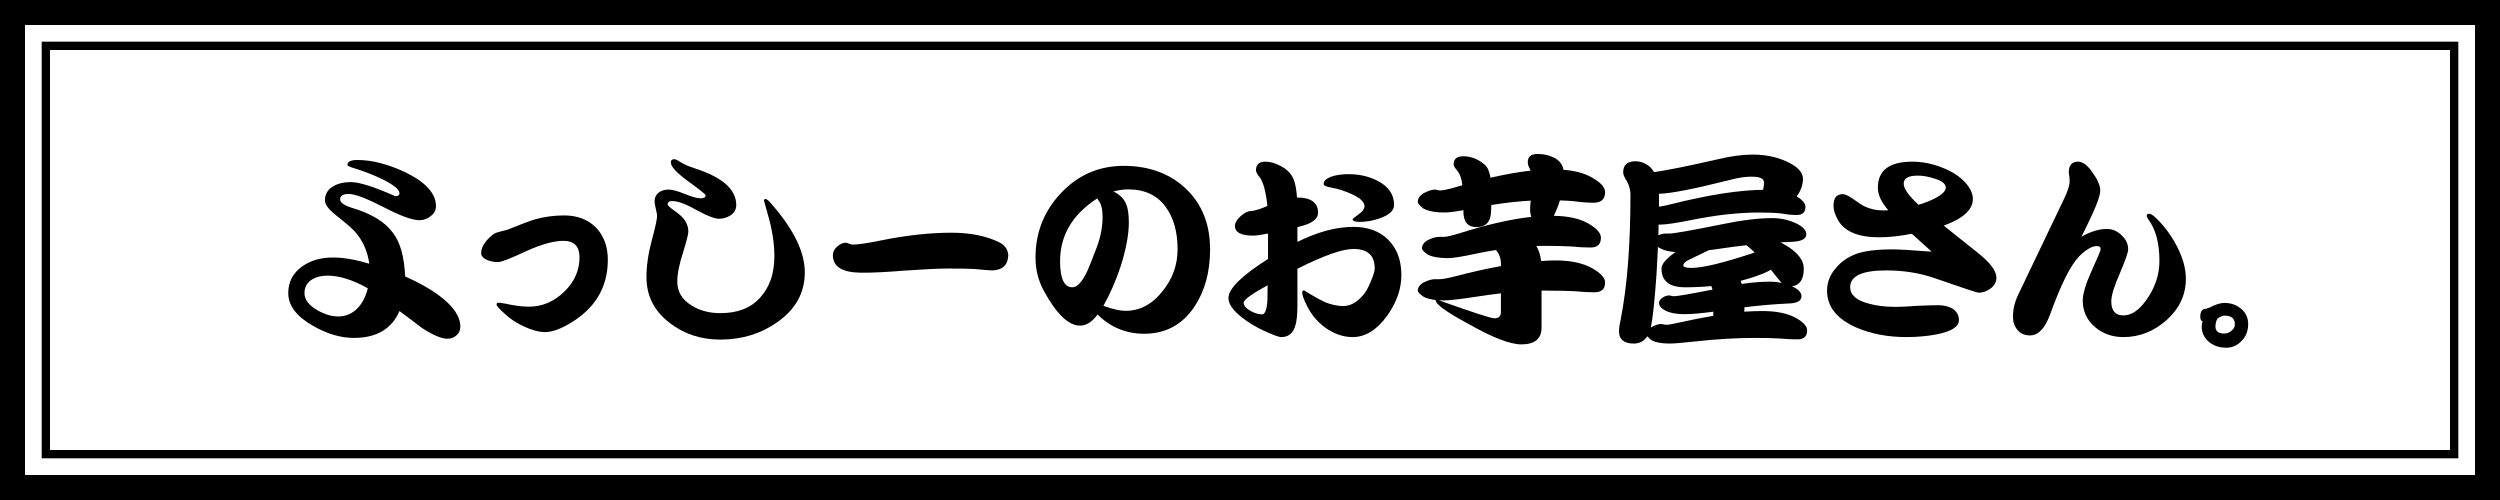
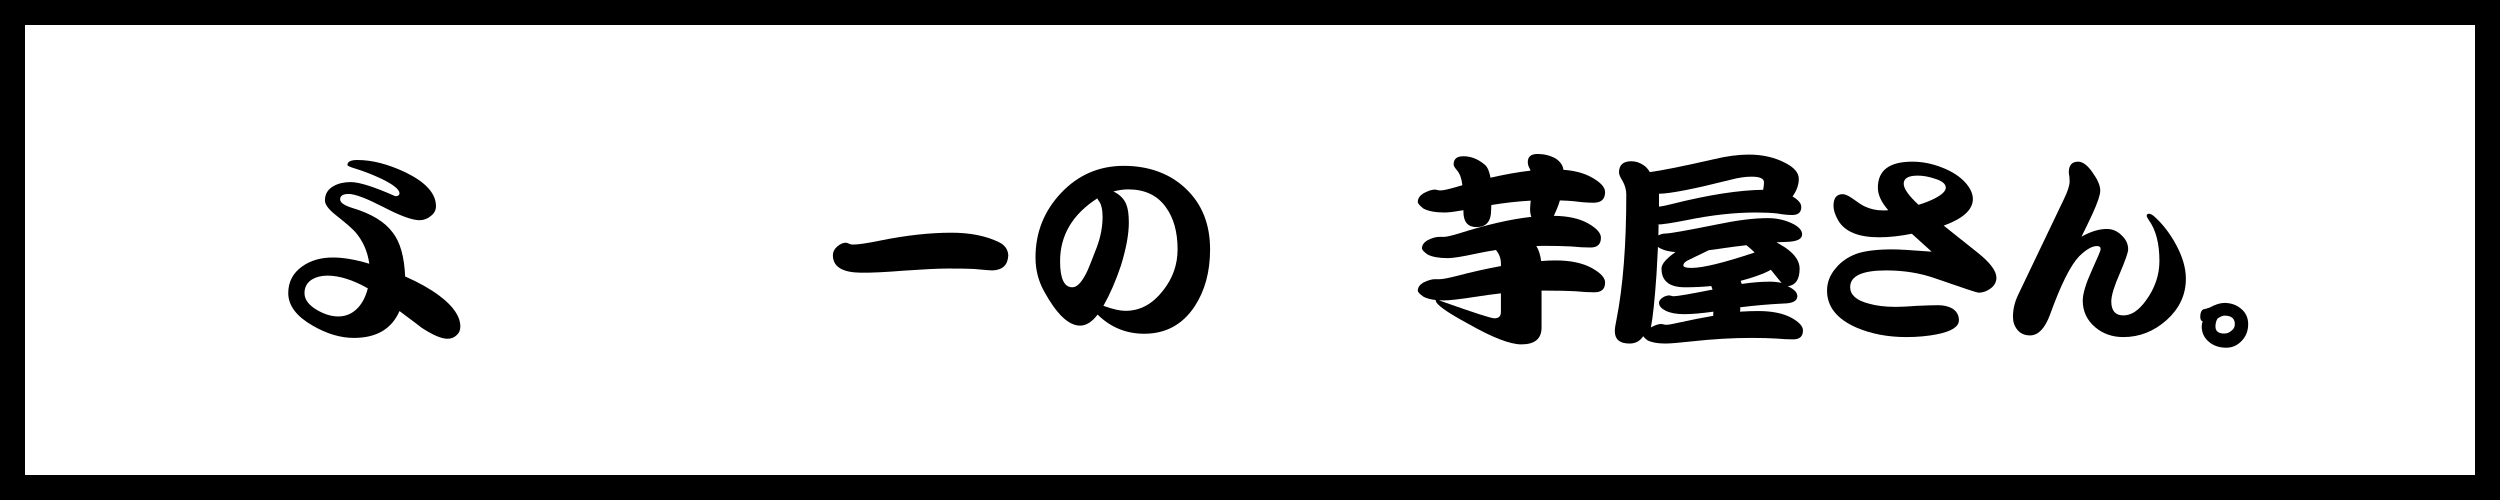
<svg xmlns="http://www.w3.org/2000/svg" id="_レイヤー_2" viewBox="0 0 600 120">
  <rect x="0" y="0" width="600" height="120" fill="#808080" stroke="none" />
  <defs>
    <style>.cls-1{fill:#fff;}</style>
  </defs>
  <g id="_レイヤー_1-2">
    <rect class="cls-1" x="3" y="3" width="594" height="114" />
    <path d="M594,6v108H6V6h588M600,0H0v120h600V0h0Z" />
-     <path d="M588,12v96H12V12h576M590,10H10v100h580V10h0Z" />
    <path d="M110.48,78.4c0,.87-.32,1.57-.95,2.1-.57.53-1.28.8-2.15.8-1.43,0-3.5-.88-6.2-2.65-.13-.13-1.9-1.47-5.3-4-1.87,4.3-5.52,6.45-10.95,6.45-3.2,0-6.5-.98-9.9-2.95-3.9-2.23-5.85-4.83-5.85-7.8,0-2.7,1.13-4.85,3.4-6.45,2-1.4,4.43-2.1,7.3-2.1,2.53,0,5.45.5,8.75,1.5-.4-2.93-1.52-5.47-3.35-7.6-.73-.83-2.37-2.25-4.9-4.25-1.6-1.3-2.4-2.42-2.4-3.35,0-1.53.7-2.68,2.1-3.45,1.1-.63,2.47-.95,4.1-.95,2.03,0,5.57,1.12,10.6,3.35.23.07.47.05.7-.05.27-.17.4-.37.4-.6,0-.93-1.48-2.12-4.45-3.55-2.17-1-4.23-1.8-6.2-2.4-1.23-.37-1.85-.65-1.85-.85,0-.8.8-1.2,2.4-1.2,3.5,0,7.33.98,11.5,2.95,4.9,2.37,7.35,5.08,7.35,8.15,0,.93-.42,1.72-1.25,2.35-.8.67-1.7,1-2.7,1-1.73,0-4.62-1.05-8.65-3.15-4.07-2.1-6.85-3.15-8.35-3.15-1.37,0-2.05.43-2.05,1.3,0,.77.97,1.45,2.9,2.05,4.6,1.37,7.85,3.35,9.75,5.95,1.77,2.27,2.75,5.77,2.95,10.5,3.27,1.43,6.02,2.98,8.25,4.65,3.33,2.5,5,4.97,5,7.4ZM88.28,69.2c-3.6-2.03-6.83-3.05-9.7-3.05-1.47,0-2.72.32-3.75.95-1.17.77-1.75,1.85-1.75,3.25,0,1.53,1,2.88,3,4.05,1.77,1.03,3.47,1.55,5.1,1.55,1.83,0,3.4-.68,4.7-2.05,1.1-1.17,1.9-2.73,2.4-4.7Z" />
-     <path d="M145.88,62.35c0,6.77-3.2,11.95-9.6,15.55-2.13,1.2-3.95,1.8-5.45,1.8s-3.23-.47-5.2-1.4c-1.77-.83-3.27-1.83-4.5-3-1.3-1.17-1.95-1.9-1.95-2.2s.15-.45.45-.45c.2,0,.72.07,1.55.2,2.2.5,4.12.75,5.75.75,3.17,0,5.98-1.18,8.45-3.55,2.47-2.37,3.7-5.13,3.7-8.3,0-2.63-1.28-3.95-3.85-3.95-2.33,0-5.37.85-9.1,2.55-3.63,1.7-5.82,2.55-6.55,2.55-.9,0-1.75-.15-2.55-.45-1.03-.43-1.55-1-1.55-1.7,0-1.37.85-2.78,2.55-4.25.4-.37.98-.65,1.75-.85,1.07-.27,1.72-.43,1.95-.5,3.3-1.33,5.52-2.17,6.65-2.5,2.27-.63,4.6-.95,7-.95,3.17,0,5.72.97,7.65,2.9,1.9,2,2.85,4.58,2.85,7.75Z" />
-     <path d="M193.15,65.35c0,4.93-2.22,8.93-6.65,12-3.93,2.77-8.47,4.15-13.6,4.15-4.67,0-8.7-1.32-12.1-3.95-3.77-2.83-5.65-6.52-5.65-11.05,0-2.7.43-5.67,1.3-8.9.83-3.1,1.25-5.02,1.25-5.75,0-.37-.1-.93-.3-1.7-.2-.83-.3-1.45-.3-1.85,0-.87.33-1.57,1-2.1.63-.47,1.42-.7,2.35-.7s2.2.35,3.9,1.05c1.73.7,3.02,1.05,3.85,1.05.77,0,1.15-.25,1.15-.75,0-.2-1.4-1.32-4.2-3.35-2.77-2.03-4.15-3.53-4.15-4.5,0-.53.28-.8.85-.8.27,0,.78.25,1.55.75.77.5,1.88.98,3.35,1.45,6.63,2.13,9.95,5.07,9.95,8.8,0,1-.42,1.8-1.25,2.4-.9.6-1.87.9-2.9.9s-2.87-.7-5.4-2.1c-2.5-1.43-4.45-2.15-5.85-2.15-.7,0-1.05.28-1.05.85,0,.2.42.6,1.25,1.2,1.1.77,1.92,1.45,2.45,2.05.83,1,1.25,2.08,1.25,3.25,0,.57-.42,2.22-1.25,4.95-.93,2.83-1.4,5.18-1.4,7.05,0,2.43,1.17,4.35,3.5,5.75,1.93,1.2,4.22,1.8,6.85,1.8,4.17,0,7.35-1.25,9.55-3.75,2.27-2.47,3.4-5.78,3.4-9.95,0-3.13-.55-6.55-1.65-10.25-.57-1.97-.85-2.98-.85-3.05,0-.27.13-.4.4-.4.3,0,.9.55,1.8,1.65,5.07,5.9,7.6,11.22,7.6,15.95Z" />
    <path d="M241.99,61.25c-.1,2.37-1.38,3.58-3.85,3.65-.5,0-1.97-.12-4.4-.35-1.13-.07-3.22-.1-6.25-.1-2.23,0-5.72.17-10.45.5-4.53.37-7.98.53-10.35.5-4.53-.03-6.8-1.43-6.8-4.2,0-.77.33-1.45,1-2.05.7-.63,1.42-.95,2.15-.95.13,0,.38.08.75.25.23.13.53.2.9.2,1.27,0,3.43-.32,6.5-.95,6.23-1.27,11.95-1.9,17.15-1.9,4.53,0,8.35.77,11.45,2.3,1.37.67,2.1,1.7,2.2,3.1Z" />
    <path d="M290.42,59.85c0,5.4-1.25,9.98-3.75,13.75-2.9,4.33-6.92,6.5-12.05,6.5-4.33,0-8.07-1.53-11.2-4.6-1.33,1.77-2.73,2.65-4.2,2.65-2.77,0-5.67-2.78-8.7-8.35-1.33-2.43-2-5.1-2-8,0-6,2.05-11.17,6.15-15.5,4.1-4.33,9.12-6.5,15.05-6.5s11.07,1.83,14.9,5.5c3.87,3.67,5.8,8.52,5.8,14.55ZM264.62,52.05c0-1.8-.32-3.1-.95-3.9-.1-.07-.2-.25-.3-.55-5.97,3.83-8.95,8.87-8.95,15.1,0,4.17.98,6.25,2.95,6.25,1.2,0,2.43-1.38,3.7-4.15.3-.67,1.05-2.57,2.25-5.7.87-2.43,1.3-4.78,1.3-7.05ZM282.62,59.85c0-4.17-.93-7.53-2.8-10.1-2.03-2.87-5.05-4.3-9.05-4.3-1.1,0-2.28.17-3.55.5,1.57.77,2.6,1.82,3.1,3.15.4.97.6,2.4.6,4.3,0,2.8-.63,6.25-1.9,10.35-1.23,3.67-2.63,6.88-4.2,9.65,2.2.8,3.97,1.2,5.3,1.2,3.5,0,6.5-1.62,9-4.85,2.33-2.93,3.5-6.23,3.5-9.9Z" />
-     <path d="M336.33,66.05c0,3.27-1.12,6.48-3.35,9.65-2.5,3.47-5.28,5.2-8.35,5.2-2.23,0-4.42-.75-6.55-2.25-1.9-1.4-3.37-3.15-4.4-5.25-.77-1.5-1.15-2.57-1.15-3.2,0-.33.15-.5.45-.5.03,0,.58.33,1.65,1,1.27.77,2.42,1.38,3.45,1.85,1.53.6,2.95.9,4.25.9s2.52-.48,3.65-1.45c1.07-.87,1.9-1.97,2.5-3.3.97-2.07,1.45-3.5,1.45-4.3,0-3.1-1.7-4.65-5.1-4.65-2.67,0-7.15,1.58-13.45,4.75v8.85c0,2.13-.17,3.73-.5,4.8-.53,1.83-1.65,2.75-3.35,2.75-.63,0-2.05-.52-4.25-1.55-1.9-.87-3.63-1.92-5.2-3.15-2.17-1.7-3.25-3.25-3.25-4.65,0-2.27,3.17-5.4,9.5-9.4v-6.1c-1.6.33-2.8.5-3.6.5-2.9,0-4.35-.78-4.35-2.35,0-.7.45-1.47,1.35-2.3.93-.83,1.75-1.25,2.45-1.25.37,0,1.05-.15,2.05-.45.93-.33,1.58-.6,1.95-.8-.37-3.4-.98-5.68-1.85-6.85-.6-.73-.9-1.28-.9-1.65,0-1.4.75-2.1,2.25-2.1,1.13,0,2.33.33,3.6,1,1.53.77,2.58,1.82,3.15,3.15.43,1,.72,2.48.85,4.45,3.37,0,5.05,1.22,5.05,3.65,0,1.6-1.65,2.75-4.95,3.45v3.55c4.83-2.4,9.32-3.6,13.45-3.6,3.53,0,6.33,1.05,8.4,3.15,2.07,2.1,3.1,4.92,3.1,8.45ZM304.23,68.45c-3.83,2.1-5.75,3.5-5.75,4.2s.57,1.4,1.7,2c.97.53,1.87.8,2.7.8.7,0,1.13-1.07,1.3-3.2.03-1.3.05-2.57.05-3.8ZM334.58,49.2c0,1.3-1.1,2.35-3.3,3.15-1.67.6-3.3.9-4.9.9-1.17,0-1.75-.2-1.75-.6,0-.13.45-.52,1.35-1.15,1-.67,1.5-1.33,1.5-2,0-1.03-1.05-2.02-3.15-2.95-1.63-.73-3.18-1.23-4.65-1.5-1.33-.2-2-.5-2-.9,0-.83.82-1.48,2.45-1.95,1.1-.27,2.28-.4,3.55-.4,2.6,0,4.95.55,7.05,1.65,2.57,1.37,3.85,3.28,3.85,5.75Z" />
    <path d="M344.37,45.5c.13,0,.32.03.55.1.3.07.58.1.85.1.6,0,1.82-.27,3.65-.8.53-.17,1.05-.32,1.55-.45-.17-1.6-.62-2.82-1.35-3.65-.5-.57-.75-1.02-.75-1.35,0-1.3.78-1.95,2.35-1.95,1.83,0,3.55.68,5.15,2.05.63.53,1.08,1.57,1.35,3.1,3.5-.8,6.7-1.37,9.6-1.7-.07-.23-.17-.47-.3-.7-.23-.43-.35-.88-.35-1.35,0-1.3.78-1.95,2.35-1.95s3.05.37,4.35,1.1c1.1.73,1.72,1.63,1.85,2.7,2.7.2,4.95.8,6.75,1.8,2.17,1.2,3.25,2.38,3.25,3.55,0,1.7-.92,2.55-2.75,2.55-1.47,0-3.02-.12-4.65-.35-1.03-.1-2.18-.17-3.45-.2-.23.83-.52,1.62-.85,2.35-.2.5-.4.95-.6,1.35,3.37.03,6.1.63,8.2,1.8,2.07,1.17,3.1,2.32,3.1,3.45,0,1.57-.83,2.35-2.5,2.35-1.43,0-2.95-.08-4.55-.25-1.87-.1-4.13-.15-6.8-.15-.57,0-1.12.02-1.65.05.57.87.95,2.07,1.15,3.6,1.2-.1,2.35-.15,3.45-.15,3.63,0,6.55.62,8.75,1.85,2.1,1.17,3.15,2.32,3.15,3.45,0,1.57-.85,2.35-2.55,2.35-1.4,0-2.9-.08-4.5-.25-1.87-.1-4.13-.15-6.8-.15h-1.4v8.85c0,2.7-1.62,4.05-4.85,4.05-2.73,0-7.02-1.67-12.85-5-5.13-2.77-7.7-4.62-7.7-5.55v-.1c-1.23-.13-2.22-.4-2.95-.8-.9-.63-1.35-1.12-1.35-1.45,0-.77.45-1.42,1.35-1.95,1.1-.53,2.02-.8,2.75-.8h1.2c.63,0,1.88-.23,3.75-.7,3.93-1.03,7.57-1.85,10.9-2.45v-.55c0-1.27-.4-2.37-1.2-3.3-1.53.23-3.08.52-4.65.85-3.37.73-5.65,1.1-6.85,1.1-2.2,0-3.85-.3-4.95-.9-.87-.63-1.3-1.12-1.3-1.45,0-.77.45-1.42,1.35-1.95,1.07-.53,1.98-.8,2.75-.8h1.15c.6,0,1.78-.27,3.55-.8,6.7-2.13,12.52-3.47,17.45-4-.2-.5-.3-1.12-.3-1.85,0-.4.05-1.08.15-2.05-3.03.17-6.18.52-9.45,1.05l-.05,1.2c0,2.73-1.17,4.1-3.5,4.1-2.1,0-3.15-1.23-3.15-3.7v-.35c-2.1.37-3.6.55-4.5.55-2.23,0-3.93-.32-5.1-.95-.9-.7-1.35-1.23-1.35-1.6,0-.8.45-1.48,1.35-2.05,1.1-.6,2.02-.9,2.75-.9ZM345.37,72.05c.17.07.37.15.6.25,7.67,2.73,11.9,4.1,12.7,4.1,1.03,0,1.55-.52,1.55-1.55v-4.45c-2.03.23-4.1.52-6.2.85-3.7.57-6.2.85-7.5.85-.4,0-.78-.02-1.15-.05Z" />
-     <path d="M398.06,53.9c0,.87-.02,1.73-.05,2.6.53-.3,1.1-.45,1.7-.45h1c1,0,5.15-.73,12.45-2.2,4.77-1,8.82-1.5,12.15-1.5,2.27,0,4.35.5,6.25,1.5,1.3.73,1.95,1.53,1.95,2.4,0,1.13-1.23,1.73-3.7,1.8-.83.03-1.65.07-2.45.1.63.37,1.3.77,2,1.2,2.37,1.6,3.55,3.3,3.55,5.1,0,2.6-.95,4.02-2.85,4.25.17.07.33.15.5.25,1.2.63,1.8,1.35,1.8,2.15,0,1.13-1.12,1.72-3.35,1.75-3.47.17-6.92.47-10.35.9v.5l-.05.55c1.57-.1,3.02-.15,4.35-.15,3.3,0,5.95.53,7.95,1.6,1.87,1.03,2.8,2.05,2.8,3.05,0,1.43-.78,2.15-2.35,2.15-1.27,0-2.62-.07-4.05-.2-1.67-.1-3.7-.15-6.1-.15-4.43,0-9.22.28-14.35.85-3.03.33-5.08.5-6.15.5-1.93,0-3.38-.27-4.35-.8-.47-.37-.8-.68-1-.95-.77,1.17-1.85,1.75-3.25,1.75-2.37,0-3.55-.98-3.55-2.95,0-.67.13-1.6.4-2.8,1.57-7.97,2.35-17.97,2.35-30,0-1.07-.28-2.13-.85-3.2-.6-.93-.9-1.63-.9-2.1,0-1.8.98-2.7,2.95-2.7,1.13,0,2.22.38,3.25,1.15.47.4.87.88,1.2,1.45,2.83-.37,7.9-1.38,15.2-3.05,3.17-.77,6.02-1.15,8.55-1.15,3.37,0,6.35.7,8.95,2.1,2.03,1.07,3.05,2.32,3.05,3.75s-.5,2.8-1.5,4.2c1.4.83,2.1,1.67,2.1,2.5,0,1.3-.72,1.95-2.15,1.95-1.1,0-2.27-.12-3.5-.35-1.43-.17-3.2-.25-5.3-.25-5.13,0-10.68.62-16.65,1.85-3.53.7-5.92,1.05-7.15,1.05h-.5ZM396.21,78.6c.07-.03.12-.07.15-.1.93-.5,1.73-.75,2.4-.75.07,0,.22.03.45.1.27.07.5.1.7.1.53,0,1.58-.18,3.15-.55,2.87-.63,5.57-1.17,8.1-1.6l.05-1c-2.87.4-5.2.6-7,.6-1.9,0-3.4-.28-4.5-.85-1.03-.53-1.55-1.15-1.55-1.85,0-.47.3-.9.9-1.3.5-.33,1.05-.5,1.65-.5.07,0,.2.03.4.1.23.07.42.1.55.1.87,0,3.98-.53,9.35-1.6-.1-.3-.2-.58-.3-.85-2.03.2-4.13.3-6.3.3-3.77,0-5.65-1.5-5.65-4.5,0-1.07,1.12-2.38,3.35-3.95-1.43-.1-2.58-.37-3.45-.8-.3-.13-.55-.28-.75-.45-.1,2.27-.22,4.47-.35,6.6-.43,6.17-.88,10.42-1.35,12.75ZM398.16,46.5v3.1c.67-.07,1.72-.28,3.15-.65,8.77-2.2,16.05-3.33,21.85-3.4.13-.7.2-1.3.2-1.8,0-.9-.98-1.35-2.95-1.35-1.5,0-3.13.23-4.9.7-8.83,2.23-14.62,3.37-17.35,3.4ZM421.11,60.6c-.57-.57-1.1-1.05-1.6-1.45-.17-.1-.28-.2-.35-.3-1.83.2-3.65.43-5.45.7-1.27.2-2.47.37-3.6.5l-4.75,2.3c-.9.4-1.35.85-1.35,1.35,0,.4.65.6,1.95.6,2.73,0,7.78-1.23,15.15-3.7ZM417.76,67.4c.1.23.18.48.25.75,2.5-.37,4.73-.55,6.7-.55,1,0,1.97.1,2.9.3-.23-.23-.47-.5-.7-.8-.67-.83-1.3-1.62-1.9-2.35-.93.53-2.08,1.03-3.45,1.5-1.23.43-2.5.82-3.8,1.15Z" />
+     <path d="M398.06,53.9c0,.87-.02,1.73-.05,2.6.53-.3,1.1-.45,1.7-.45c1,0,5.15-.73,12.45-2.2,4.77-1,8.82-1.5,12.15-1.5,2.27,0,4.35.5,6.25,1.5,1.3.73,1.95,1.53,1.95,2.4,0,1.13-1.23,1.73-3.7,1.8-.83.03-1.65.07-2.45.1.63.37,1.3.77,2,1.2,2.37,1.6,3.55,3.3,3.55,5.1,0,2.6-.95,4.02-2.85,4.25.17.07.33.15.5.25,1.2.63,1.8,1.35,1.8,2.15,0,1.13-1.12,1.72-3.35,1.75-3.47.17-6.92.47-10.35.9v.5l-.05.55c1.57-.1,3.02-.15,4.35-.15,3.3,0,5.95.53,7.95,1.6,1.87,1.03,2.8,2.05,2.8,3.05,0,1.43-.78,2.15-2.35,2.15-1.27,0-2.62-.07-4.05-.2-1.67-.1-3.7-.15-6.1-.15-4.43,0-9.22.28-14.35.85-3.03.33-5.08.5-6.15.5-1.93,0-3.38-.27-4.35-.8-.47-.37-.8-.68-1-.95-.77,1.17-1.85,1.75-3.25,1.75-2.37,0-3.55-.98-3.55-2.95,0-.67.13-1.6.4-2.8,1.57-7.97,2.35-17.97,2.35-30,0-1.07-.28-2.13-.85-3.2-.6-.93-.9-1.63-.9-2.1,0-1.8.98-2.7,2.95-2.7,1.13,0,2.22.38,3.25,1.15.47.4.87.88,1.2,1.45,2.83-.37,7.9-1.38,15.2-3.05,3.17-.77,6.02-1.15,8.55-1.15,3.37,0,6.35.7,8.95,2.1,2.03,1.07,3.05,2.32,3.05,3.75s-.5,2.8-1.5,4.2c1.4.83,2.1,1.67,2.1,2.5,0,1.3-.72,1.95-2.15,1.95-1.1,0-2.27-.12-3.5-.35-1.43-.17-3.2-.25-5.3-.25-5.13,0-10.68.62-16.65,1.85-3.53.7-5.92,1.05-7.15,1.05h-.5ZM396.21,78.6c.07-.03.12-.07.15-.1.93-.5,1.73-.75,2.4-.75.07,0,.22.03.45.1.27.07.5.1.7.1.53,0,1.58-.18,3.15-.55,2.87-.63,5.57-1.17,8.1-1.6l.05-1c-2.87.4-5.2.6-7,.6-1.9,0-3.4-.28-4.5-.85-1.03-.53-1.55-1.15-1.55-1.85,0-.47.3-.9.9-1.3.5-.33,1.05-.5,1.65-.5.07,0,.2.03.4.1.23.07.42.1.55.1.87,0,3.98-.53,9.35-1.6-.1-.3-.2-.58-.3-.85-2.03.2-4.13.3-6.3.3-3.77,0-5.65-1.5-5.65-4.5,0-1.07,1.12-2.38,3.35-3.95-1.43-.1-2.58-.37-3.45-.8-.3-.13-.55-.28-.75-.45-.1,2.27-.22,4.47-.35,6.6-.43,6.17-.88,10.42-1.35,12.75ZM398.16,46.5v3.1c.67-.07,1.72-.28,3.15-.65,8.77-2.2,16.05-3.33,21.85-3.4.13-.7.2-1.3.2-1.8,0-.9-.98-1.35-2.95-1.35-1.5,0-3.13.23-4.9.7-8.83,2.23-14.62,3.37-17.35,3.4ZM421.11,60.6c-.57-.57-1.1-1.05-1.6-1.45-.17-.1-.28-.2-.35-.3-1.83.2-3.65.43-5.45.7-1.27.2-2.47.37-3.6.5l-4.75,2.3c-.9.4-1.35.85-1.35,1.35,0,.4.65.6,1.95.6,2.73,0,7.78-1.23,15.15-3.7ZM417.76,67.4c.1.23.18.48.25.75,2.5-.37,4.73-.55,6.7-.55,1,0,1.97.1,2.9.3-.23-.23-.47-.5-.7-.8-.67-.83-1.3-1.62-1.9-2.35-.93.53-2.08,1.03-3.45,1.5-1.23.43-2.5.82-3.8,1.15Z" />
    <path d="M479.14,66.65c0,1-.45,1.85-1.35,2.55-.93.7-1.92,1.05-2.95,1.05-.33,0-3.8-1.15-10.4-3.45-3.6-1.27-7.52-1.9-11.75-1.9-5.77,0-8.65,1.33-8.65,4,0,1.87,1.47,3.18,4.4,3.95,1.8.53,3.98.8,6.55.8,1.17,0,2.87-.08,5.1-.25,2.27-.1,3.97-.15,5.1-.15,1.23,0,2.33.25,3.3.75,1.1.67,1.65,1.62,1.65,2.85,0,1.57-1.78,2.7-5.35,3.4-2.23.43-4.67.65-7.3.65-4.43,0-8.43-.77-12-2.3-4.67-2.07-7-5.02-7-8.85,0-1.97.7-3.77,2.1-5.4,1.23-1.5,2.85-2.63,4.85-3.4,2.03-.73,4.97-1.1,8.8-1.1,1.4,0,4.52.18,9.35.55l-4.75-4.3c-2.87.57-5.48.85-7.85.85-5,0-8.28-1.37-9.85-4.1-.73-1.3-1.1-2.45-1.1-3.45,0-1.87.73-2.8,2.2-2.8.57,0,1.33.33,2.3,1,1.37,1,2.33,1.63,2.9,1.9,1.4.67,2.87,1,4.4,1h.7c.27-.03.48-.05.65-.05-1.67-1.9-2.5-3.7-2.5-5.4,0-4.17,2.75-6.25,8.25-6.25,2.37,0,4.7.45,7,1.35,2.57.97,4.55,2.27,5.95,3.9,1.07,1.3,1.6,2.53,1.6,3.7,0,2.57-2.33,4.7-7,6.4l8.1,6.45c3.03,2.4,4.55,4.42,4.55,6.05ZM466.99,45.05c0-.93-.92-1.67-2.75-2.2-1.4-.47-2.73-.7-4-.7-2.23,0-3.35.65-3.35,1.95,0,1.17,1.18,2.85,3.55,5.05,1.37-.4,2.65-.9,3.85-1.5,1.8-.93,2.7-1.8,2.7-2.6Z" />
    <path d="M524.61,66.9c0,3.83-1.53,7.13-4.6,9.9-3.07,2.73-6.53,4.1-10.4,4.1-2.63,0-4.88-.78-6.75-2.35-2-1.7-3-3.83-3-6.4,0-1.63.72-4.03,2.15-7.2,1.43-3.13,2.15-4.85,2.15-5.15,0-.5-.3-.75-.9-.75-1.17,0-2.58.82-4.25,2.45-2.07,2.13-4.4,6.8-7,14-1.23,3.33-2.83,5-4.8,5-1.27,0-2.27-.43-3-1.3-.73-.87-1.1-1.92-1.1-3.15,0-1.77.4-3.5,1.2-5.2l11.1-23.2c.87-1.8,1.3-3.18,1.3-4.15,0-.23-.02-.58-.05-1.05-.1-.5-.15-.87-.15-1.1,0-1.7.75-2.55,2.25-2.55,1.1,0,2.25.87,3.45,2.6,1.23,1.7,1.85,3.15,1.85,4.35,0,1-.62,2.85-1.85,5.55-.83,1.8-1.72,3.63-2.65,5.5,2.2-1.23,4.23-1.85,6.1-1.85,1.33,0,2.52.52,3.55,1.55,1.03.97,1.55,2.08,1.55,3.35,0,.7-.67,2.62-2,5.75-1.37,3.1-2.05,5.35-2.05,6.75,0,2.23.97,3.35,2.9,3.35s3.67-1.18,5.4-3.55c2.17-2.97,3.25-6.13,3.25-9.5,0-4.27-.87-7.57-2.6-9.9-.3-.47-.45-.78-.45-.95,0-.33.18-.5.55-.5.3,0,.68.18,1.15.55,2.07,1.83,3.83,4.1,5.3,6.8,1.6,2.93,2.4,5.68,2.4,8.25Z" />
    <path d="M539.56,77.8c0,1.6-.52,2.93-1.55,4-1.03,1.1-2.27,1.65-3.7,1.65-1.63,0-3-.45-4.1-1.35-1.2-.97-1.8-2.22-1.8-3.75,0-.47.08-.85.25-1.15-.4-.2-.6-.58-.6-1.15,0-.77.17-1.32.5-1.65.13-.13.42-.23.85-.3.47-.13.78-.23.95-.3,1.33-.73,2.5-1.1,3.5-1.1,1.57,0,2.9.47,4,1.4,1.13.93,1.7,2.17,1.7,3.7ZM536.36,77.8c0-1.37-.83-2.05-2.5-2.05-.4,0-.95.23-1.65.7-.33.53-.5,1.17-.5,1.9,0,1.13.7,1.7,2.1,1.7.67,0,1.23-.22,1.7-.65.57-.4.85-.93.85-1.6Z" />
  </g>
</svg>